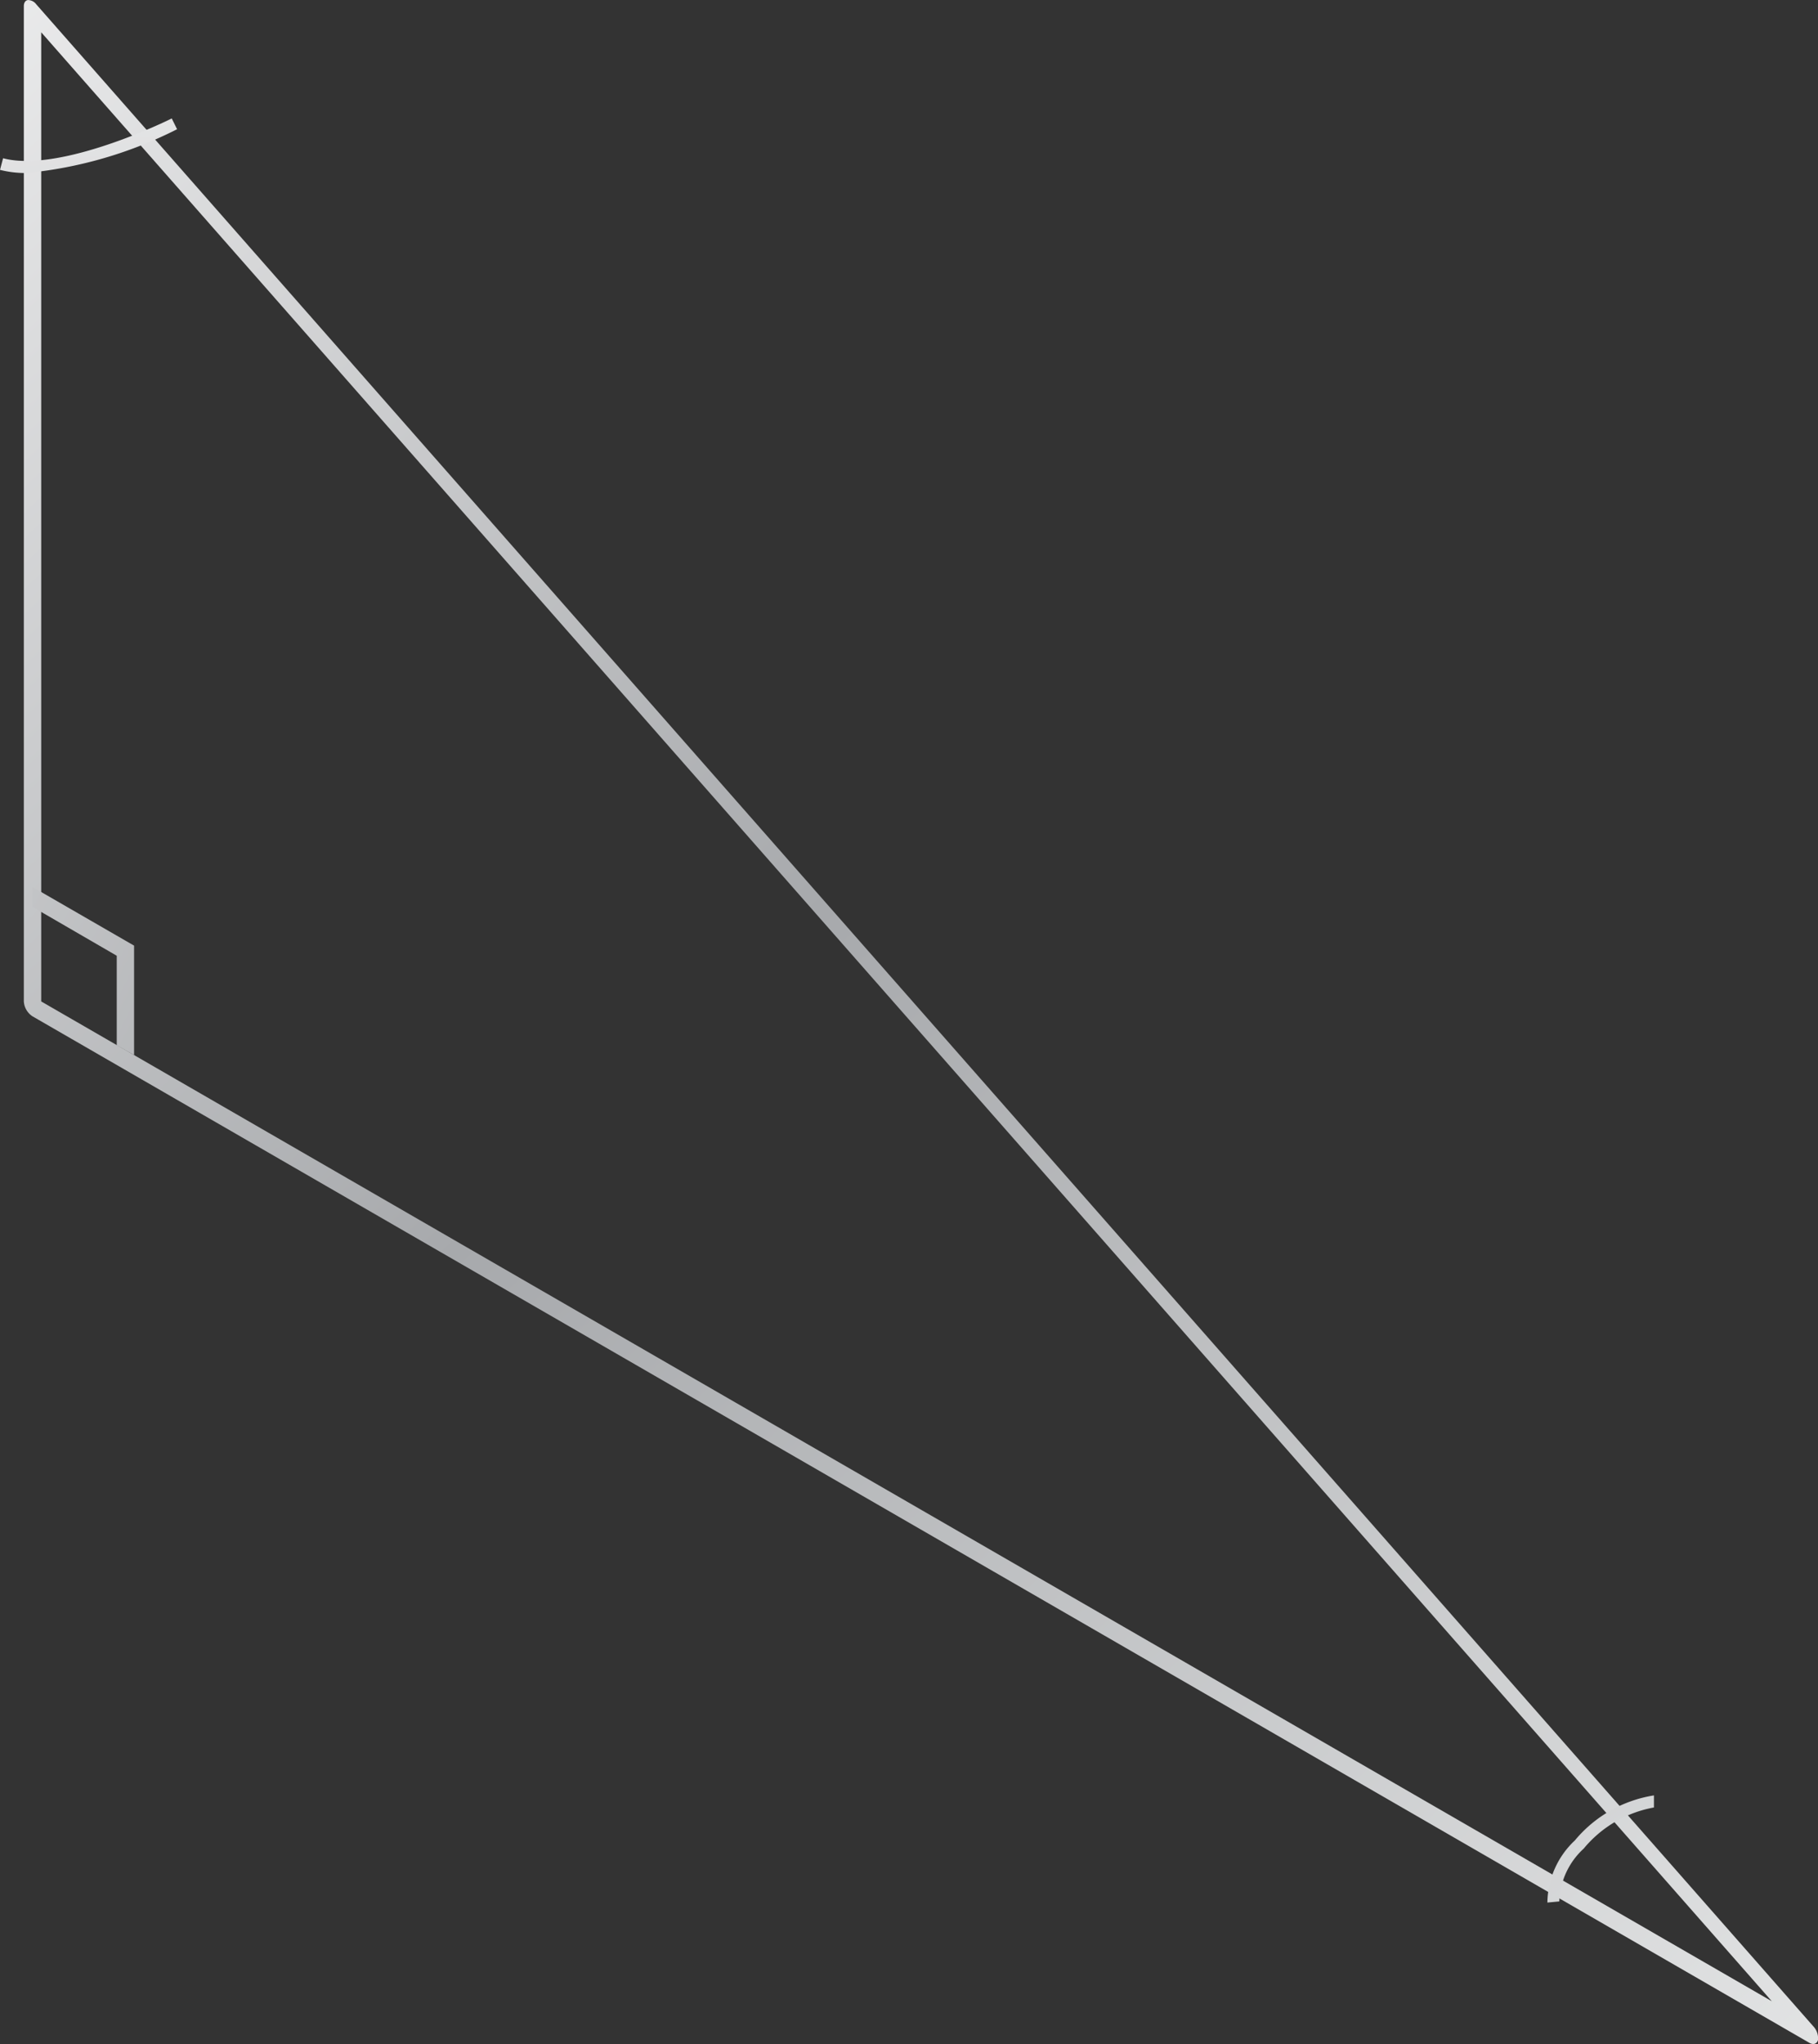
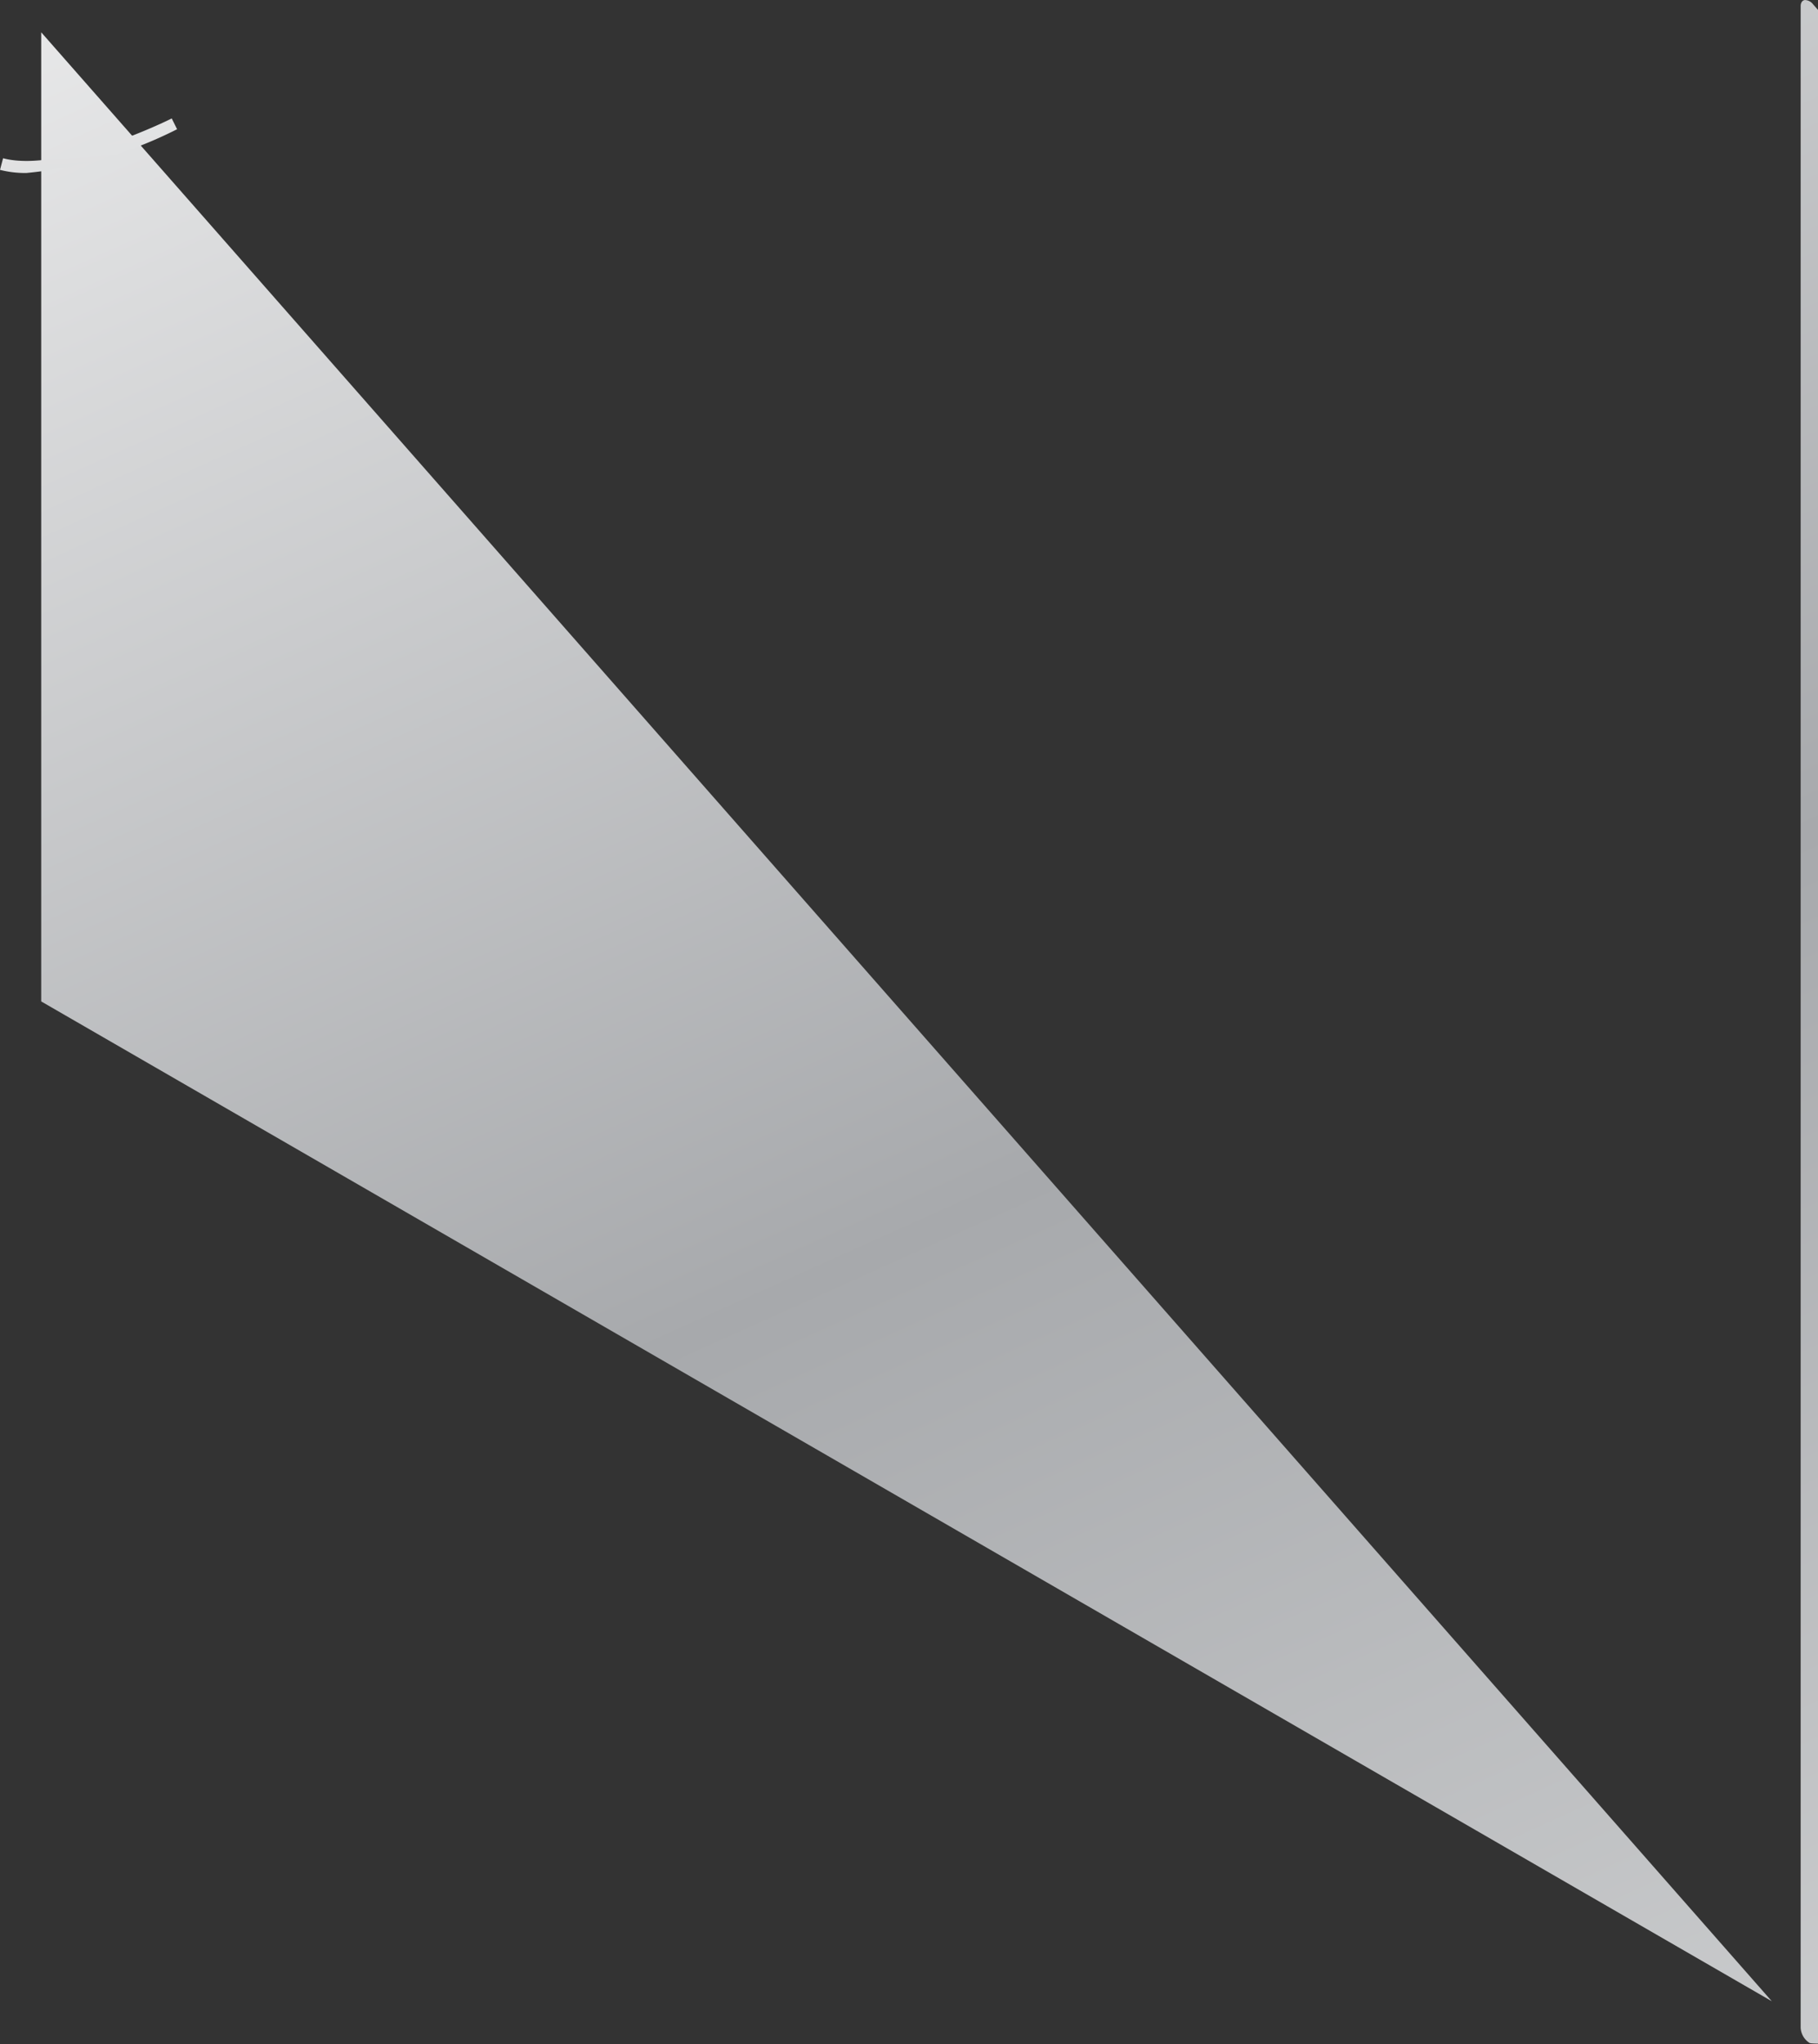
<svg xmlns="http://www.w3.org/2000/svg" xmlns:xlink="http://www.w3.org/1999/xlink" width="37.234" height="41.836" viewBox="0 0 37.234 41.836">
  <rect x="0" y="0" width="37.234" height="41.836" fill="#333333" stroke="none" />
  <defs>
    <linearGradient id="linear-gradient" x1="-0.186" y1="-0.118" x2="1.239" y2="1.671" gradientUnits="objectBoundingBox">
      <stop offset="0" stop-color="#fff" />
      <stop offset="0.364" stop-color="#a7a9ac" />
      <stop offset="0.793" stop-color="#f1f2f2" />
      <stop offset="1" stop-color="#58595b" />
    </linearGradient>
    <linearGradient id="linear-gradient-2" x1="-6.21" y1="-5.509" x2="18.972" y2="16.241" xlink:href="#linear-gradient" />
    <linearGradient id="linear-gradient-3" x1="-1.271" y1="-7.676" x2="13.169" y2="59.336" xlink:href="#linear-gradient" />
    <linearGradient id="linear-gradient-4" x1="-14.575" y1="-20.977" x2="9.383" y2="13.154" xlink:href="#linear-gradient" />
  </defs>
  <g id="Triangle" transform="translate(12818.674 19893.172)">
    <g id="Group_83538" data-name="Group 83538" transform="translate(-13446.35 -20006.891)">
-       <path id="Path_136266" data-name="Path 136266" d="M664.733,155.531l-36.391-21.01a.393.393,0,0,1-.178-.307V113.845c0-.071.032-.118.084-.125a.214.214,0,0,1,.172.089l36.39,41.38a.358.358,0,0,1,.1.284C664.887,155.554,664.815,155.578,664.733,155.531ZM628.52,134.216l35.444,20.464-35.444-40.3Z" fill="url(#linear-gradient)" />
+       <path id="Path_136266" data-name="Path 136266" d="M664.733,155.531a.393.393,0,0,1-.178-.307V113.845c0-.071.032-.118.084-.125a.214.214,0,0,1,.172.089l36.39,41.38a.358.358,0,0,1,.1.284C664.887,155.554,664.815,155.578,664.733,155.531ZM628.52,134.216l35.444,20.464-35.444-40.3Z" fill="url(#linear-gradient)" />
    </g>
    <g id="Group_83539" data-name="Group 83539" transform="translate(-13446.35 -20006.891)">
-       <path id="Path_136267" data-name="Path 136267" d="M630.422,135.314l-.355-.2v-1.833l-1.725-1v-.407l2.08,1.2Z" fill="url(#linear-gradient-2)" />
-     </g>
+       </g>
    <g id="Group_83560" data-name="Group 83560" transform="translate(-13446.35 -20006.891)">
      <path id="Path_136335" data-name="Path 136335" d="M628.215,117.26a2.1,2.1,0,0,1-.539-.064l.063-.238c1.176.313,3.431-.8,3.454-.815l.11.221A8.648,8.648,0,0,1,628.215,117.26Z" fill="url(#linear-gradient-3)" />
    </g>
    <g id="Group_83561" data-name="Group 83561" transform="translate(-13446.35 -20006.891)">
-       <path id="Path_136336" data-name="Path 136336" d="M659.368,152.66a1.765,1.765,0,0,1,.562-1.271,2.64,2.64,0,0,1,1.62-.922v.247a2.43,2.43,0,0,0-1.438.841,1.534,1.534,0,0,0-.5,1.082Z" fill="url(#linear-gradient-4)" />
-     </g>
+       </g>
  </g>
</svg>